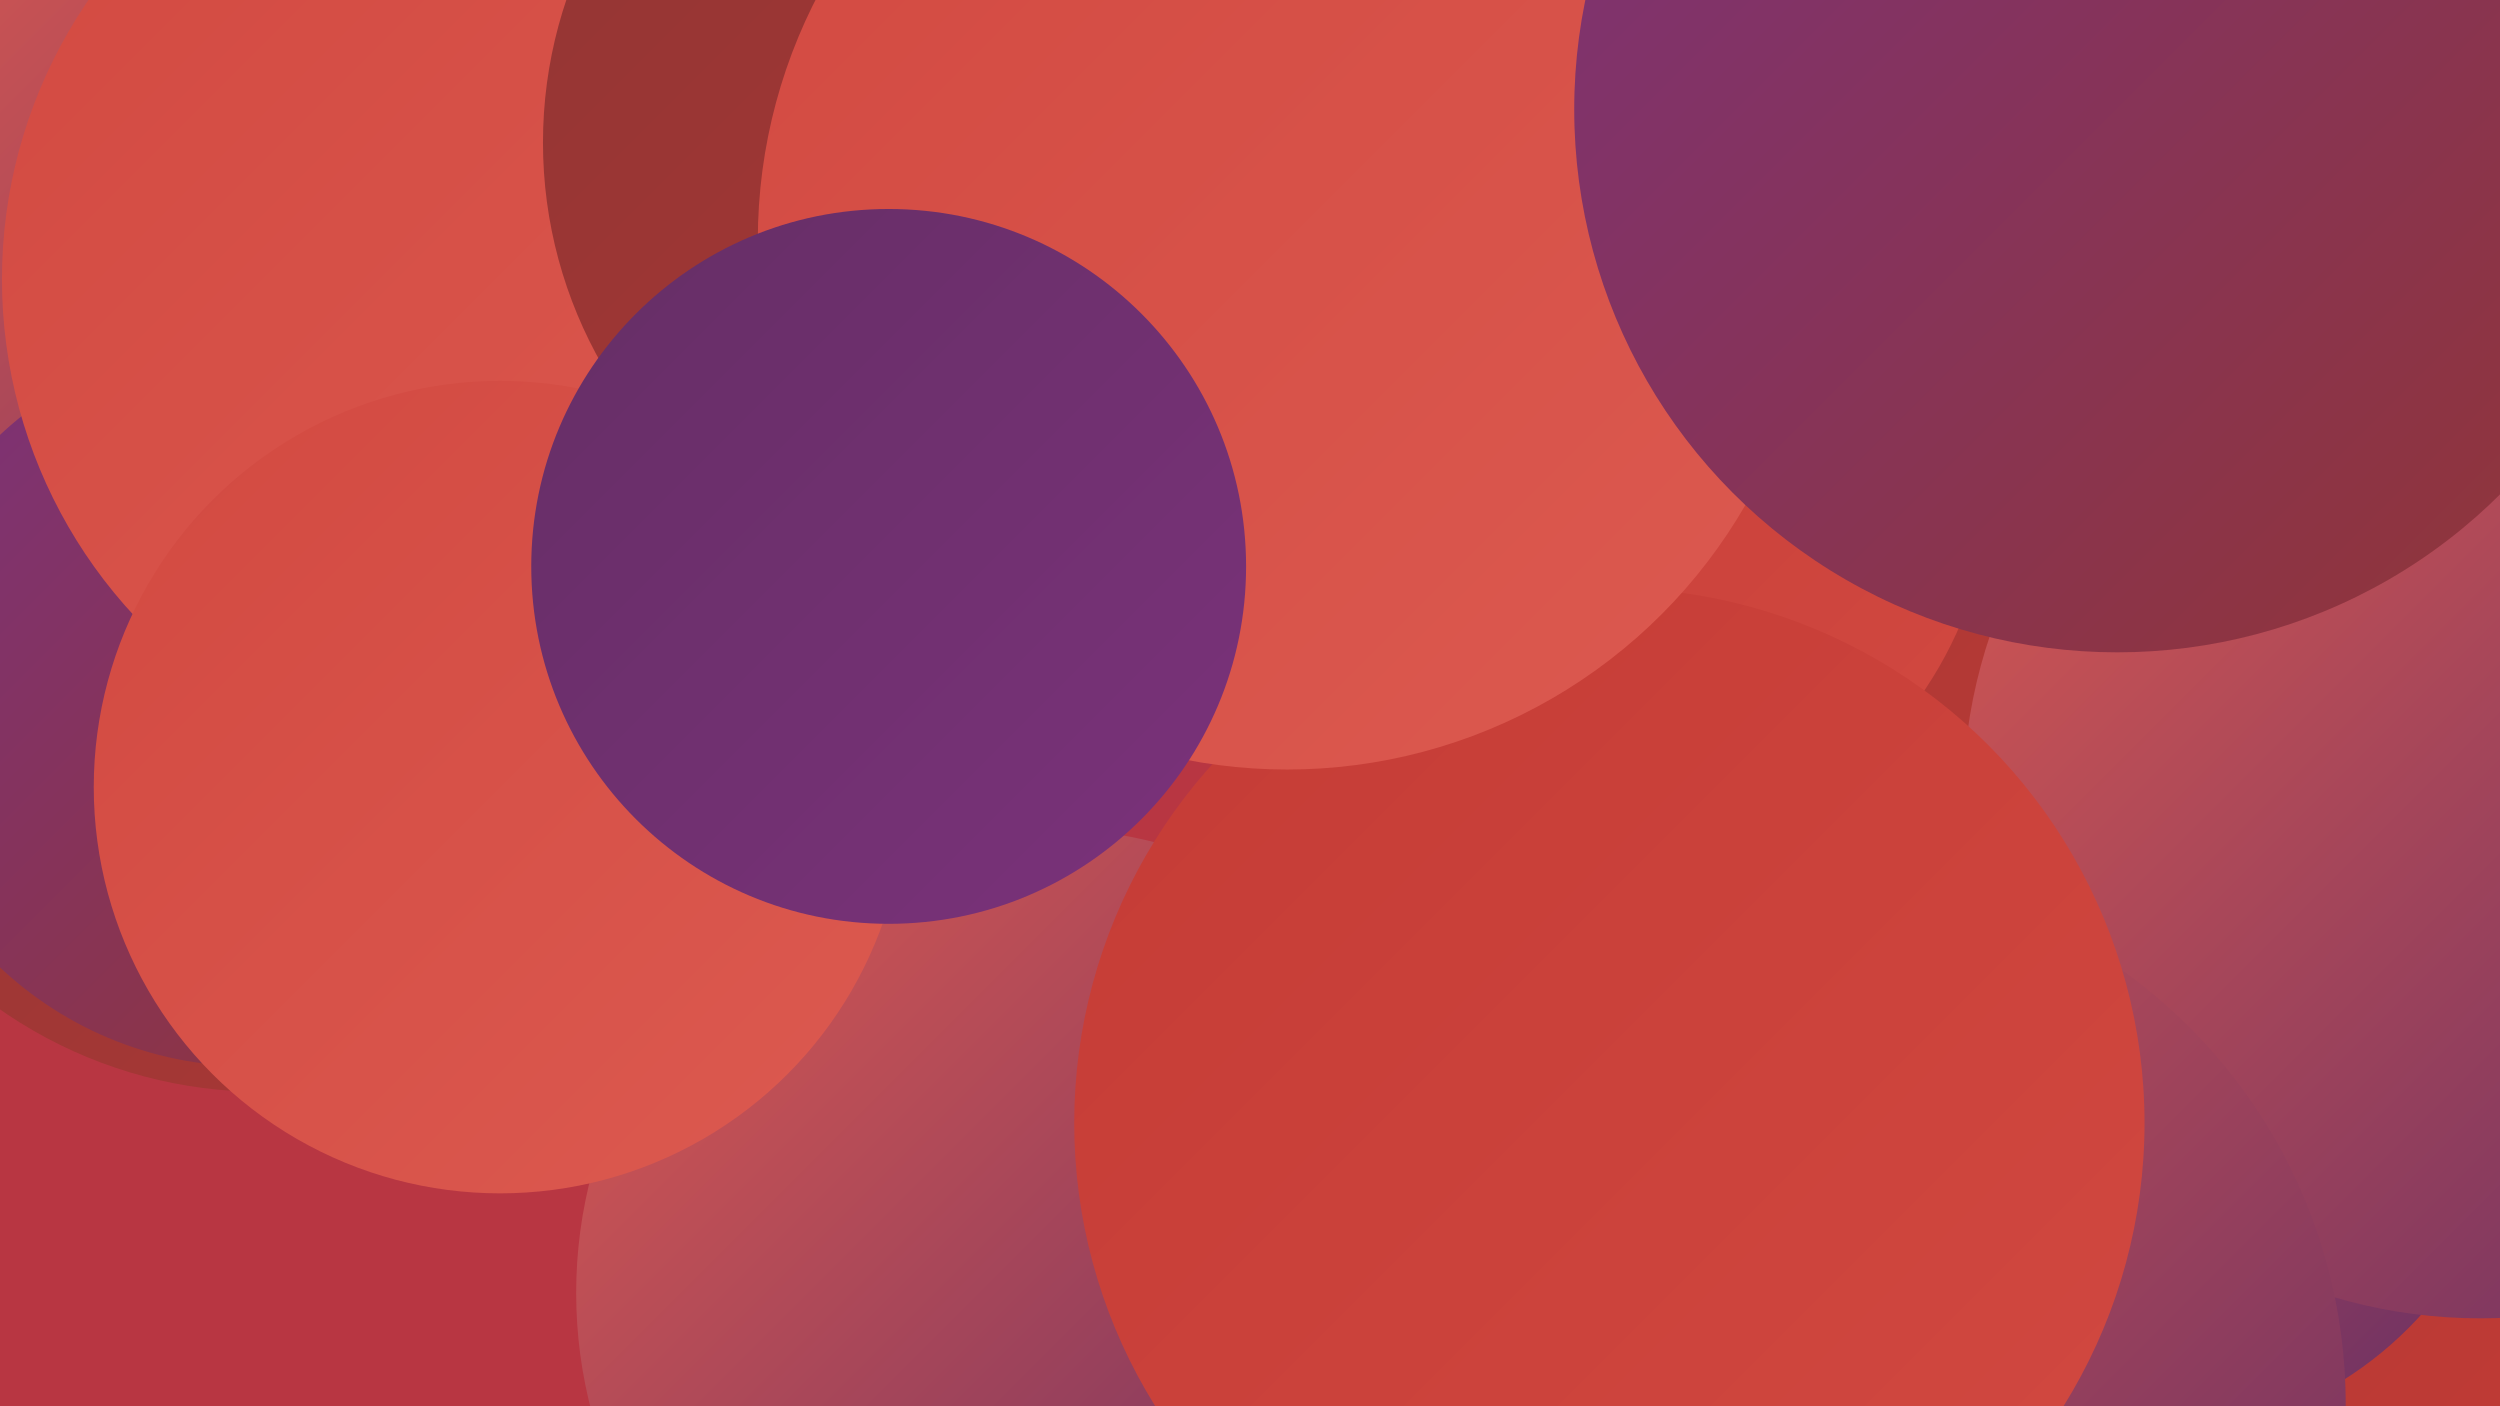
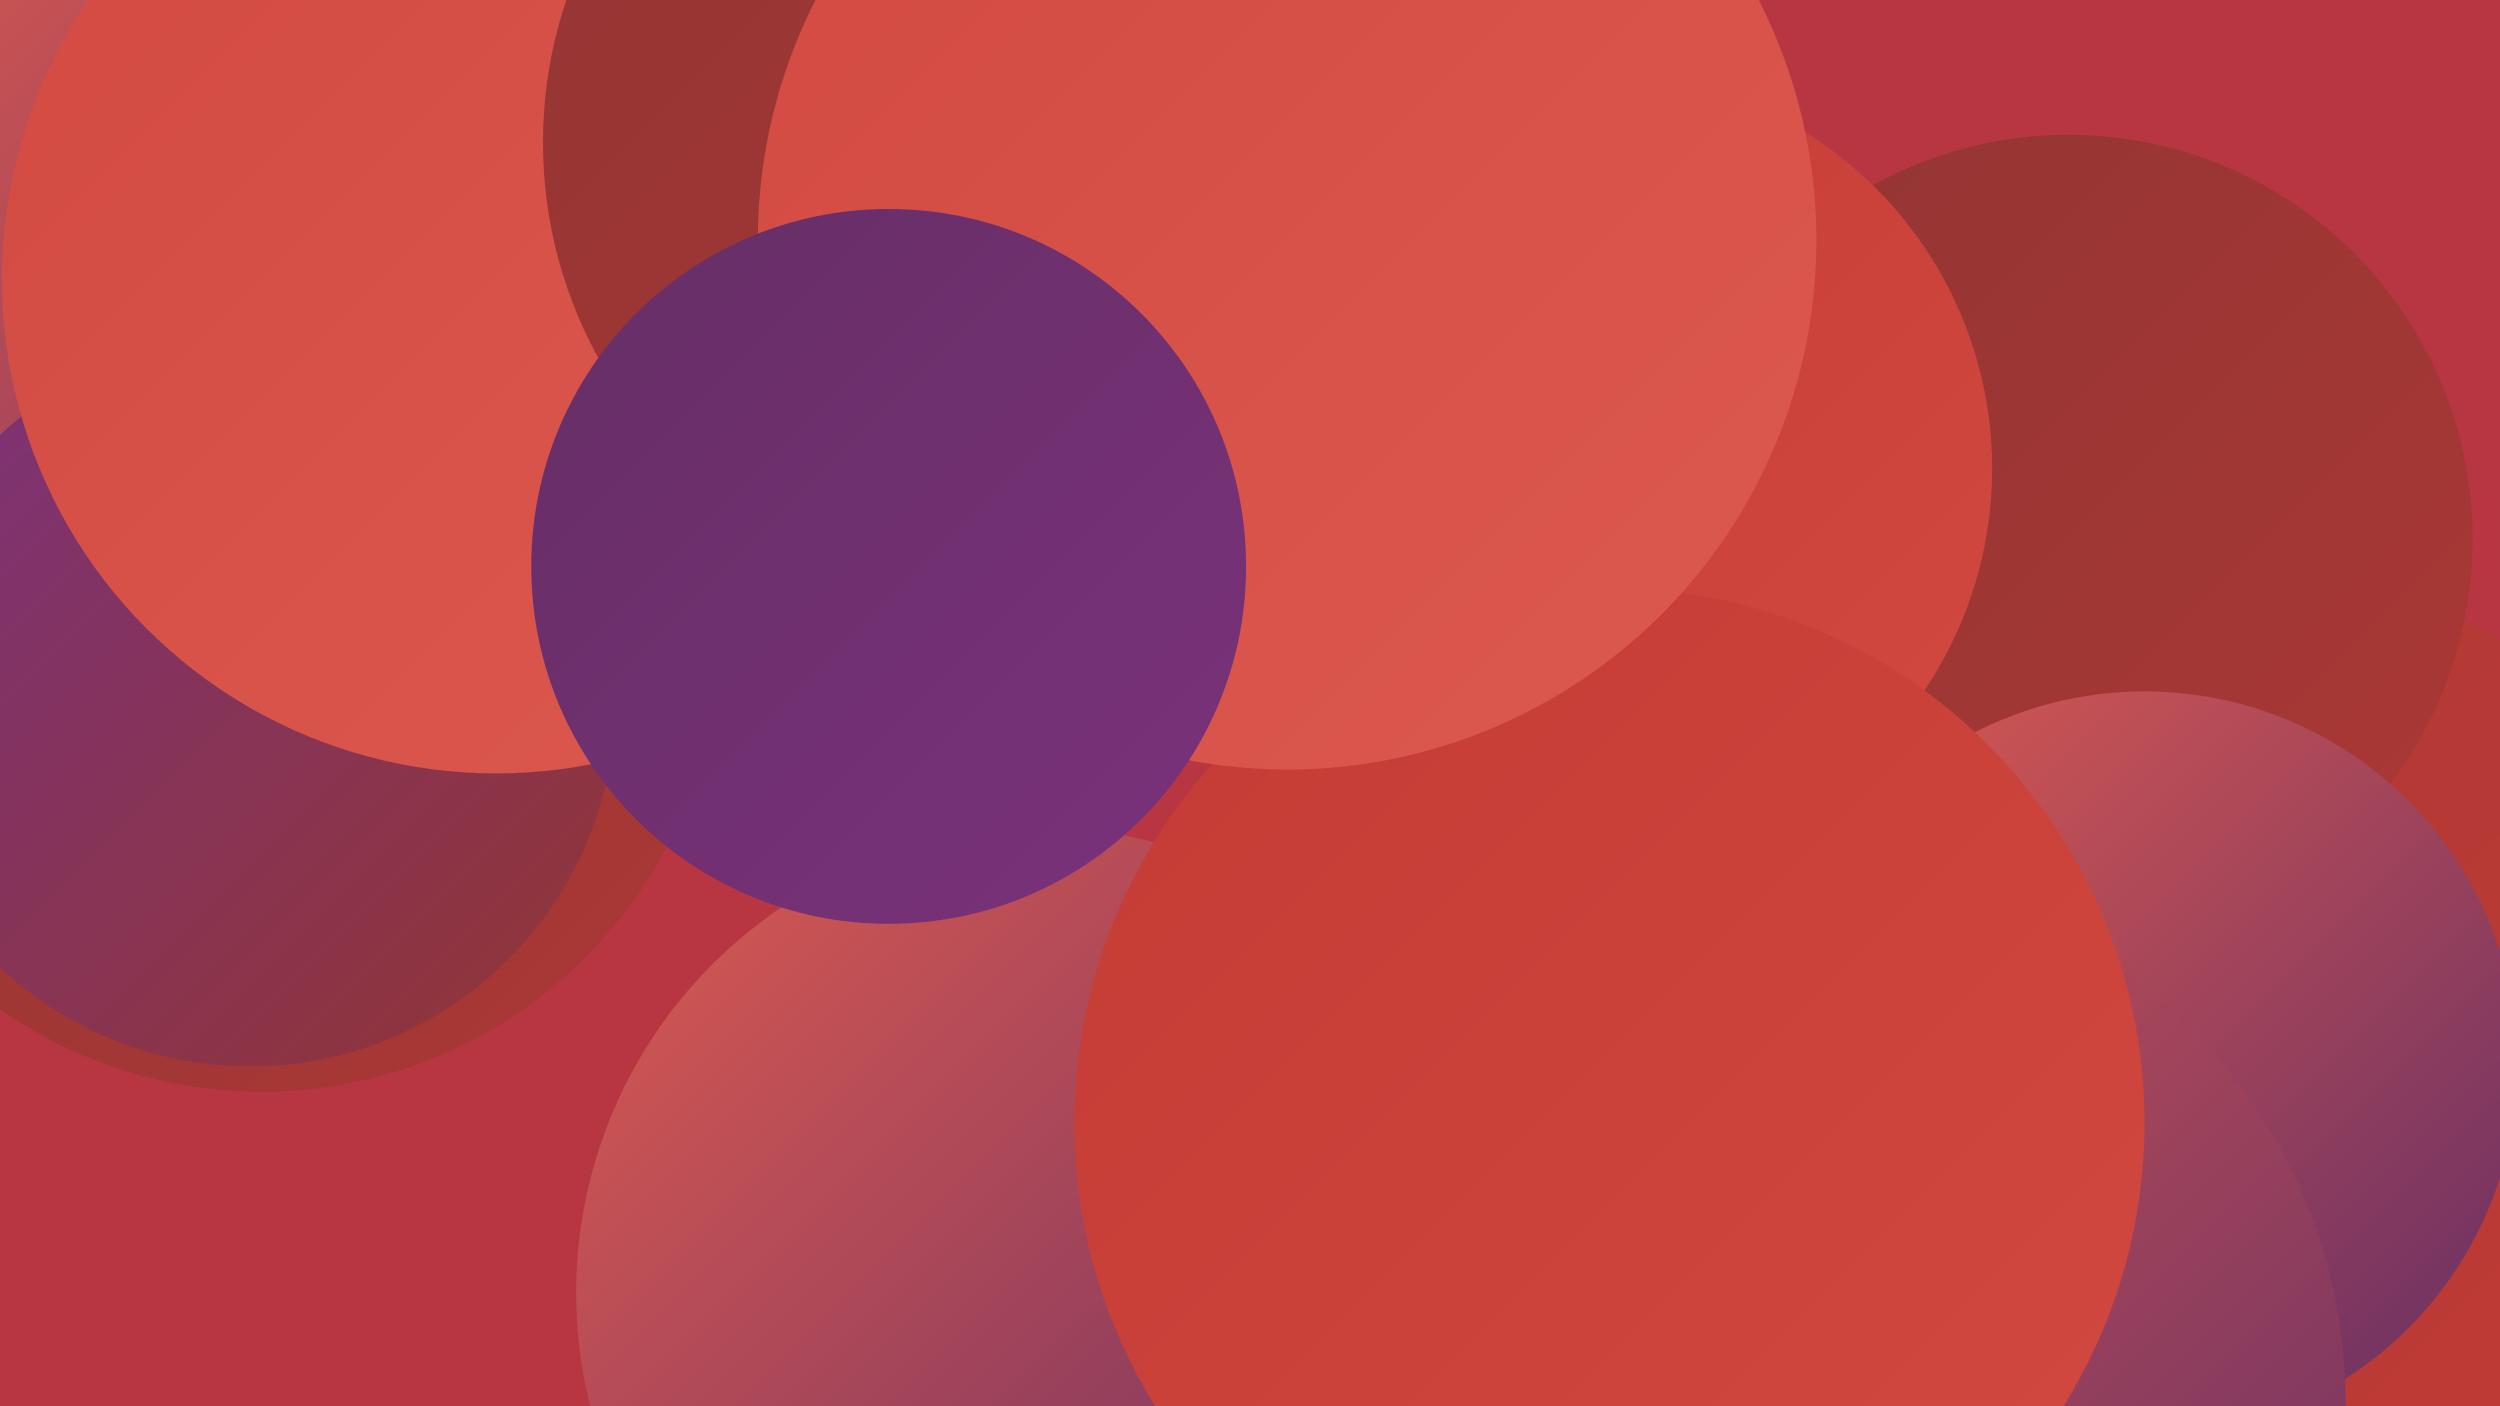
<svg xmlns="http://www.w3.org/2000/svg" width="1280" height="720">
  <defs>
    <linearGradient id="grad0" x1="0%" y1="0%" x2="100%" y2="100%">
      <stop offset="0%" style="stop-color:#652e65;stop-opacity:1" />
      <stop offset="100%" style="stop-color:#7b327b;stop-opacity:1" />
    </linearGradient>
    <linearGradient id="grad1" x1="0%" y1="0%" x2="100%" y2="100%">
      <stop offset="0%" style="stop-color:#7b327b;stop-opacity:1" />
      <stop offset="100%" style="stop-color:#923534;stop-opacity:1" />
    </linearGradient>
    <linearGradient id="grad2" x1="0%" y1="0%" x2="100%" y2="100%">
      <stop offset="0%" style="stop-color:#923534;stop-opacity:1" />
      <stop offset="100%" style="stop-color:#ab3835;stop-opacity:1" />
    </linearGradient>
    <linearGradient id="grad3" x1="0%" y1="0%" x2="100%" y2="100%">
      <stop offset="0%" style="stop-color:#ab3835;stop-opacity:1" />
      <stop offset="100%" style="stop-color:#c43b35;stop-opacity:1" />
    </linearGradient>
    <linearGradient id="grad4" x1="0%" y1="0%" x2="100%" y2="100%">
      <stop offset="0%" style="stop-color:#c43b35;stop-opacity:1" />
      <stop offset="100%" style="stop-color:#d24941;stop-opacity:1" />
    </linearGradient>
    <linearGradient id="grad5" x1="0%" y1="0%" x2="100%" y2="100%">
      <stop offset="0%" style="stop-color:#d24941;stop-opacity:1" />
      <stop offset="100%" style="stop-color:#dc5a50;stop-opacity:1" />
    </linearGradient>
    <linearGradient id="grad6" x1="0%" y1="0%" x2="100%" y2="100%">
      <stop offset="0%" style="stop-color:#dc5a50;stop-opacity:1" />
      <stop offset="100%" style="stop-color:#652e65;stop-opacity:1" />
    </linearGradient>
  </defs>
  <rect width="1280" height="720" fill="#b83642" />
  <circle cx="1141" cy="567" r="277" fill="url(#grad3)" />
  <circle cx="134" cy="325" r="234" fill="url(#grad2)" />
  <circle cx="147" cy="161" r="239" fill="url(#grad6)" />
  <circle cx="533" cy="662" r="238" fill="url(#grad6)" />
  <circle cx="877" cy="478" r="258" fill="url(#grad6)" />
  <circle cx="128" cy="359" r="187" fill="url(#grad1)" />
  <circle cx="1059" cy="276" r="207" fill="url(#grad2)" />
  <circle cx="254" cy="143" r="253" fill="url(#grad5)" />
-   <circle cx="943" cy="213" r="226" fill="url(#grad0)" />
-   <circle cx="1030" cy="492" r="231" fill="url(#grad3)" />
  <circle cx="1098" cy="545" r="191" fill="url(#grad6)" />
  <circle cx="817" cy="240" r="203" fill="url(#grad4)" />
-   <circle cx="1270" cy="410" r="265" fill="url(#grad6)" />
  <circle cx="507" cy="73" r="229" fill="url(#grad2)" />
  <circle cx="928" cy="719" r="273" fill="url(#grad6)" />
  <circle cx="824" cy="575" r="274" fill="url(#grad4)" />
-   <circle cx="256" cy="403" r="208" fill="url(#grad5)" />
  <circle cx="659" cy="123" r="271" fill="url(#grad5)" />
  <circle cx="455" cy="290" r="183" fill="url(#grad0)" />
-   <circle cx="1084" cy="56" r="278" fill="url(#grad1)" />
</svg>